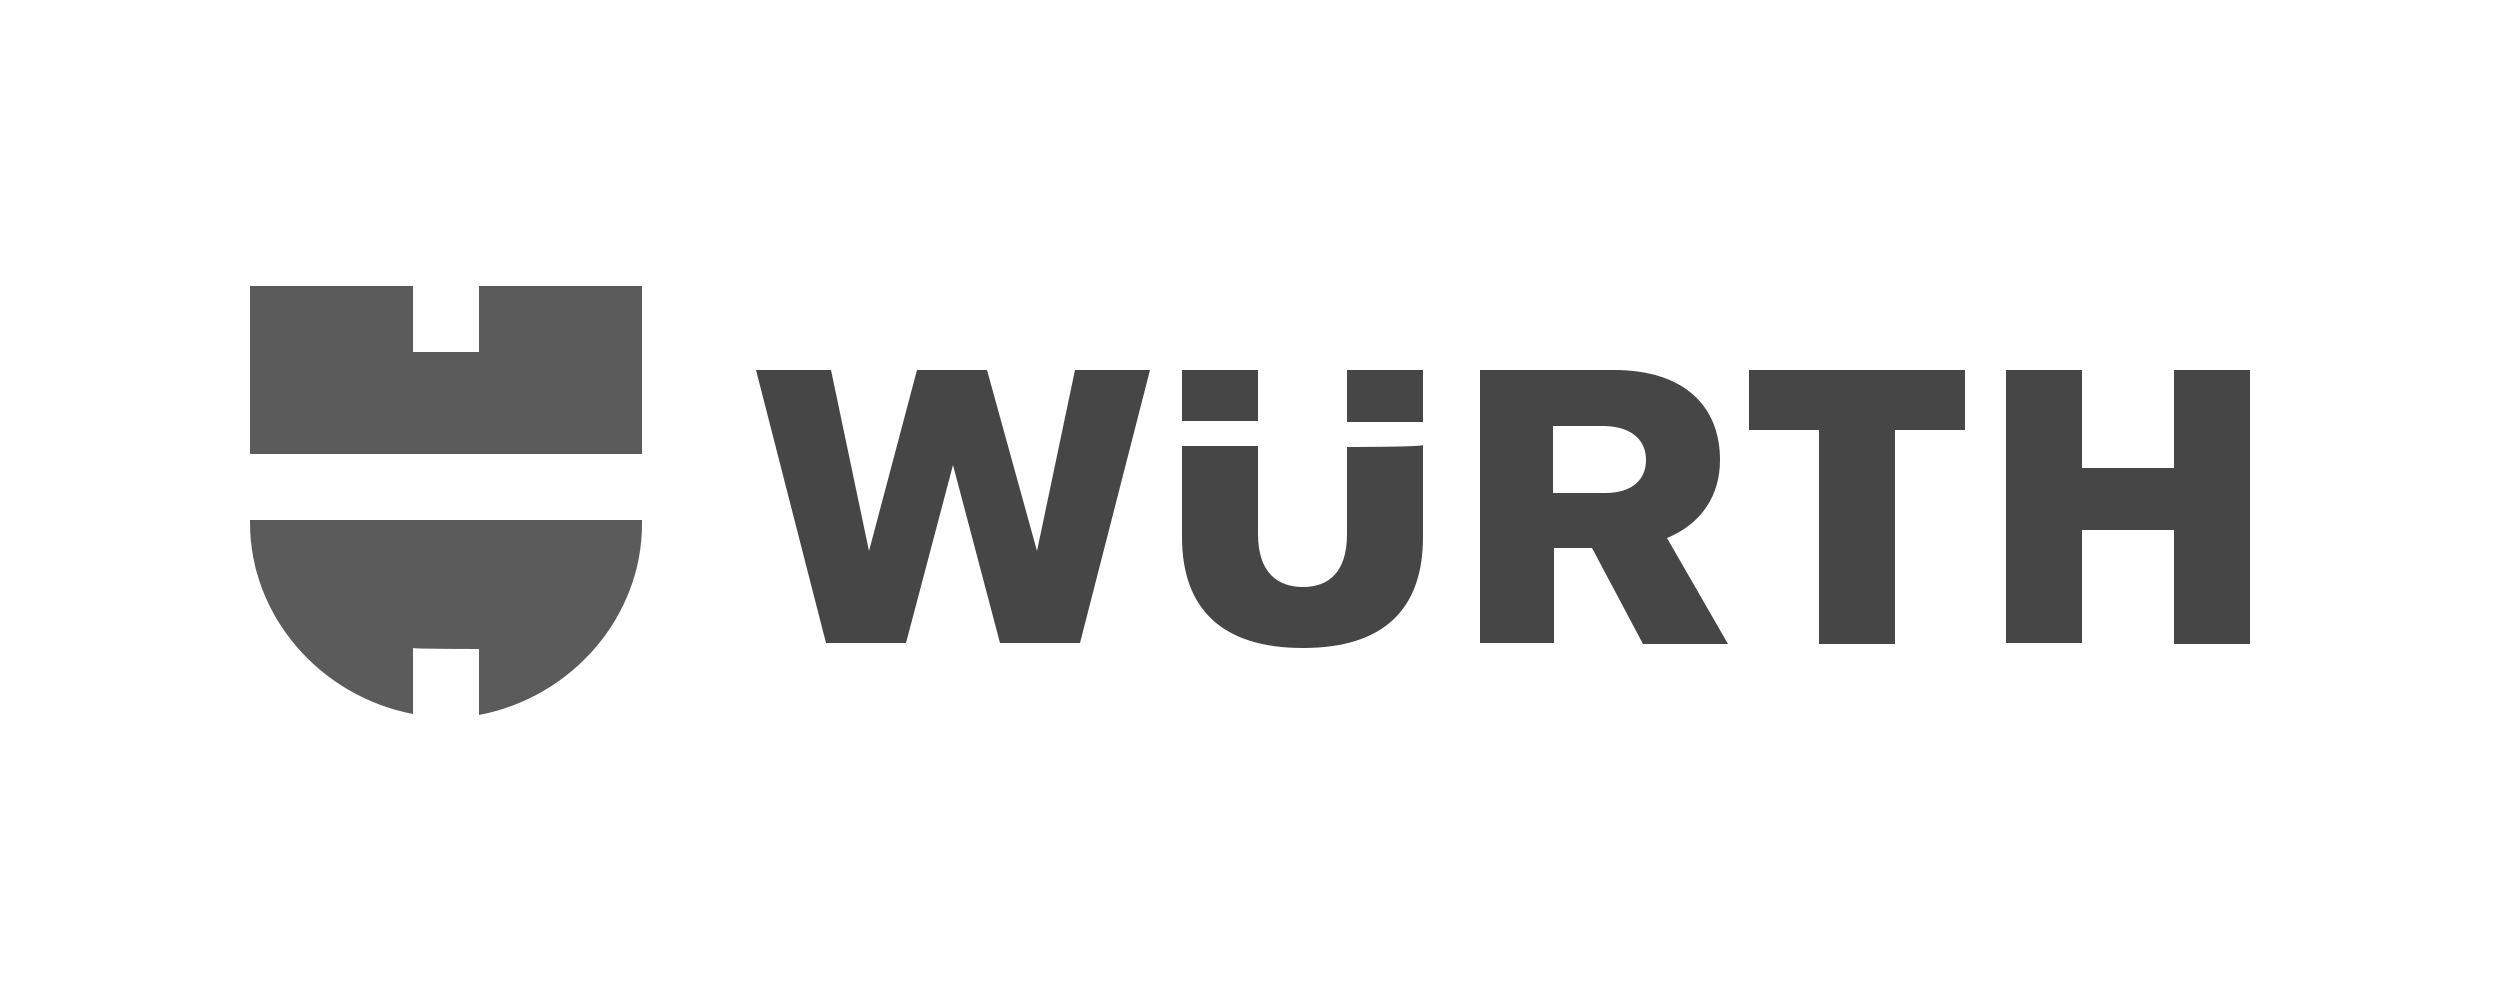
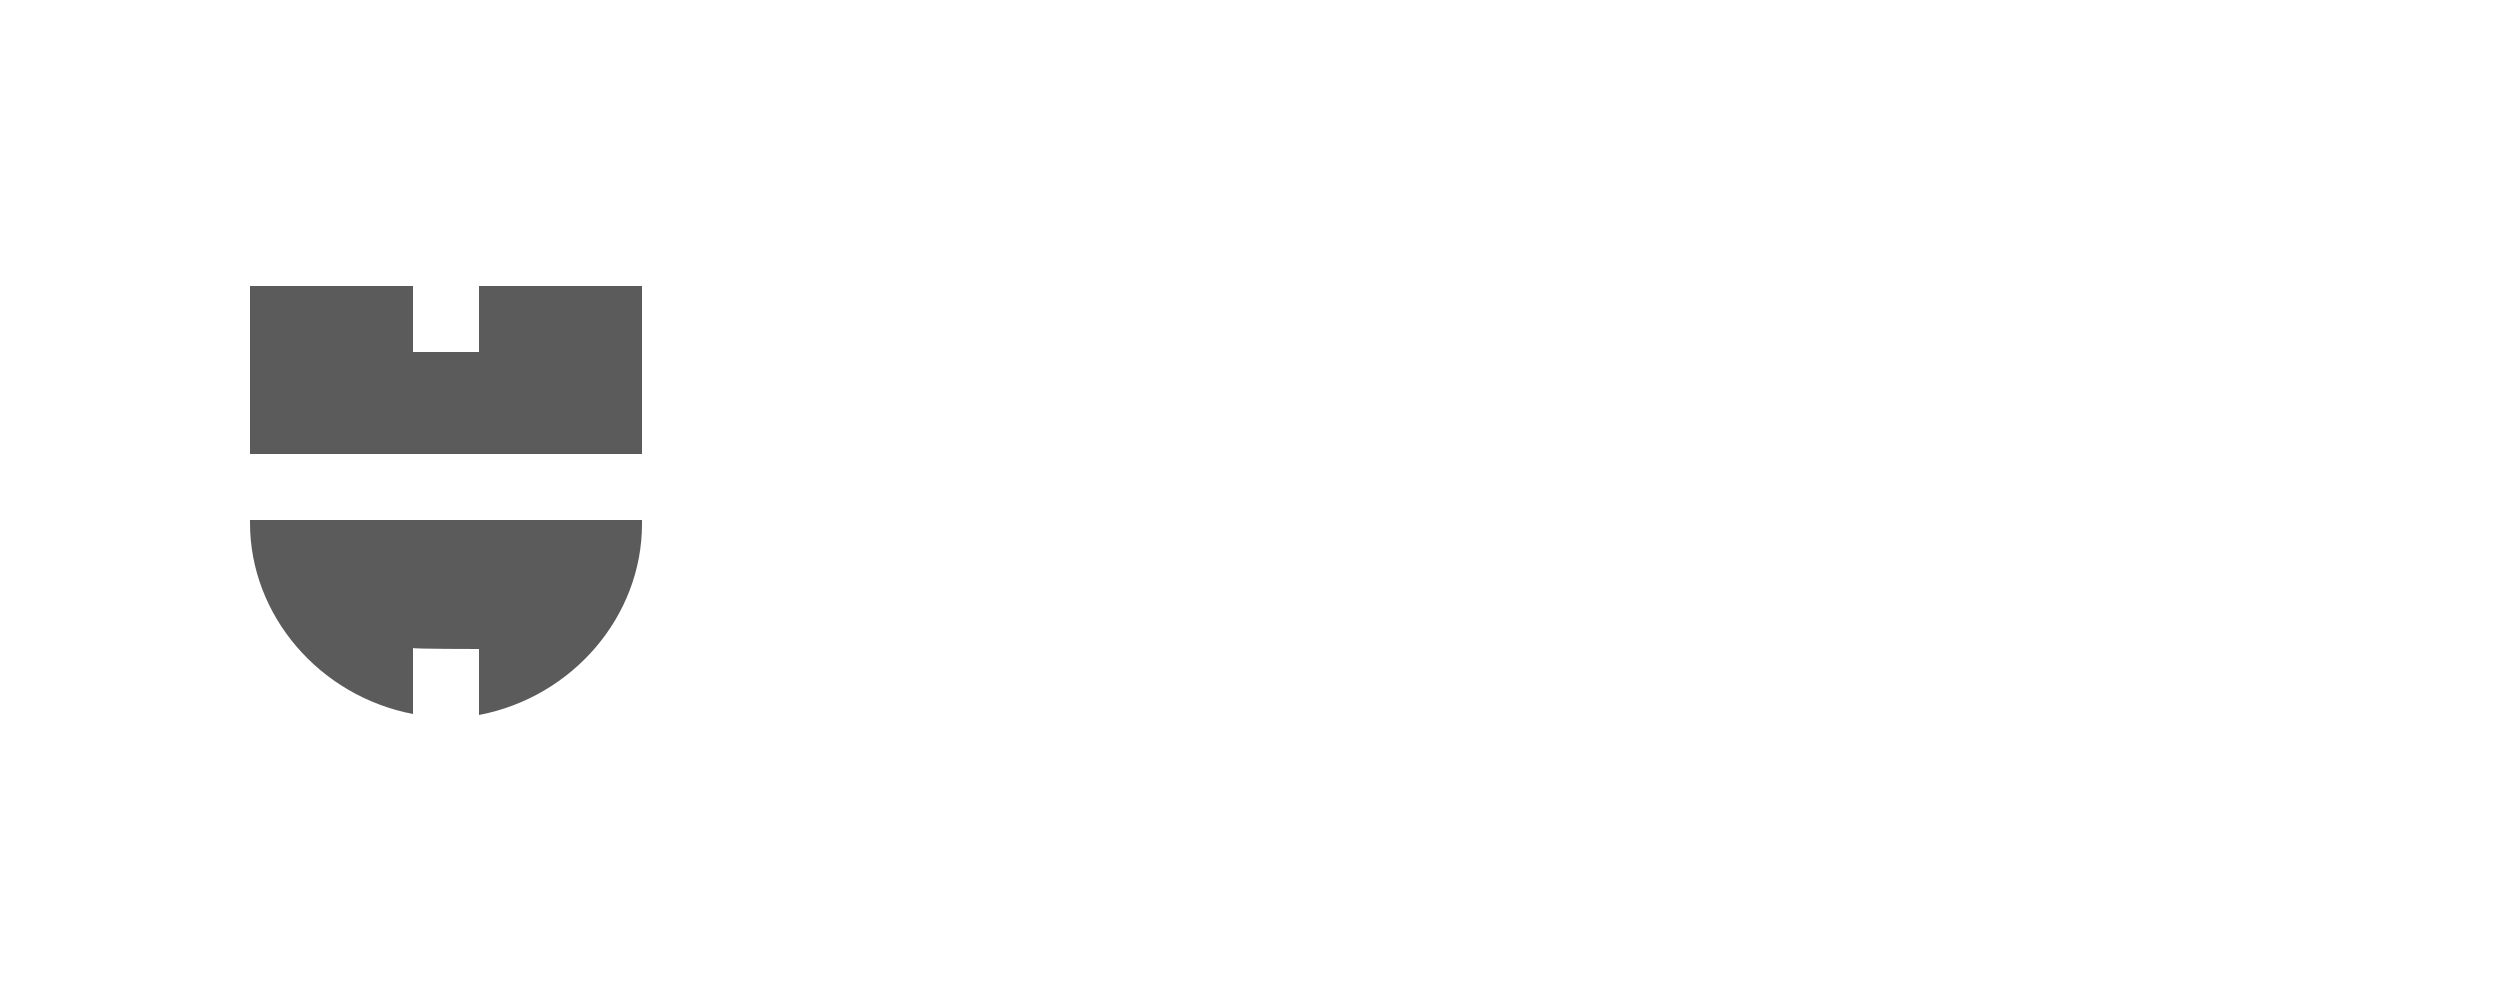
<svg xmlns="http://www.w3.org/2000/svg" version="1.1" id="Calque_1" x="0px" y="0px" viewBox="0 0 250 100" enable-background="new 0 0 250 100" xml:space="preserve">
-   <path fill="#464646" d="M164.3,64.4h8.5l-6.1-10.6c3.4-1.4,5.3-4.2,5.3-7.8c0-5.4-3.6-9-10.6-9H148v27.3h7.4v-9.5h3.8L164.3,64.4z   M164.6,46c0,1.9-1.3,3.3-4.1,3.3h-5.2v-6.7h5.2C163.3,42.7,164.6,44.1,164.6,46 M134.7,44.7v8.7c0,3.9-1.9,5.3-4.4,5.3  c-2.5,0-4.5-1.4-4.5-5.3v-8.8h-7.6v9.1c0,7.2,4,11.1,12.1,11.1c8.1,0,12-3.9,12-11.1v-9.2C142.3,44.7,134.7,44.7,134.7,44.7z   M125.8,37h-7.6v5.1h7.6V37z M134.7,42.2h7.6V37h-7.6V42.2z M86.9,55.1L83.1,37h-7.5l7,27.3h8l4.7-17.8l4.7,17.8h8l7-27.3h-7.5  l-3.8,18.1L98.7,37h-7L86.9,55.1z M217.4,46.8h-9.2V37h-7.6v27.3h7.6V53h9.2v11.4h7.6V37h-7.6V46.8z M181.9,43v21.4h7.6V43h7v-6  h-21.6v6H181.9z" />
  <polygon fill="#5B5B5B" points="64.2,45.4 25,45.4 25,28.6 41.3,28.6 41.3,35.2 47.9,35.2 47.9,28.6 64.2,28.6 " />
  <path fill="#5B5B5B" d="M47.9,64.9v6.6c9.4-1.8,16.3-9.9,16.3-19.1V52H25v0.3c0,9.2,6.9,17.3,16.3,19.1v-6.6  C41.3,64.9,47.9,64.9,47.9,64.9z" />
</svg>